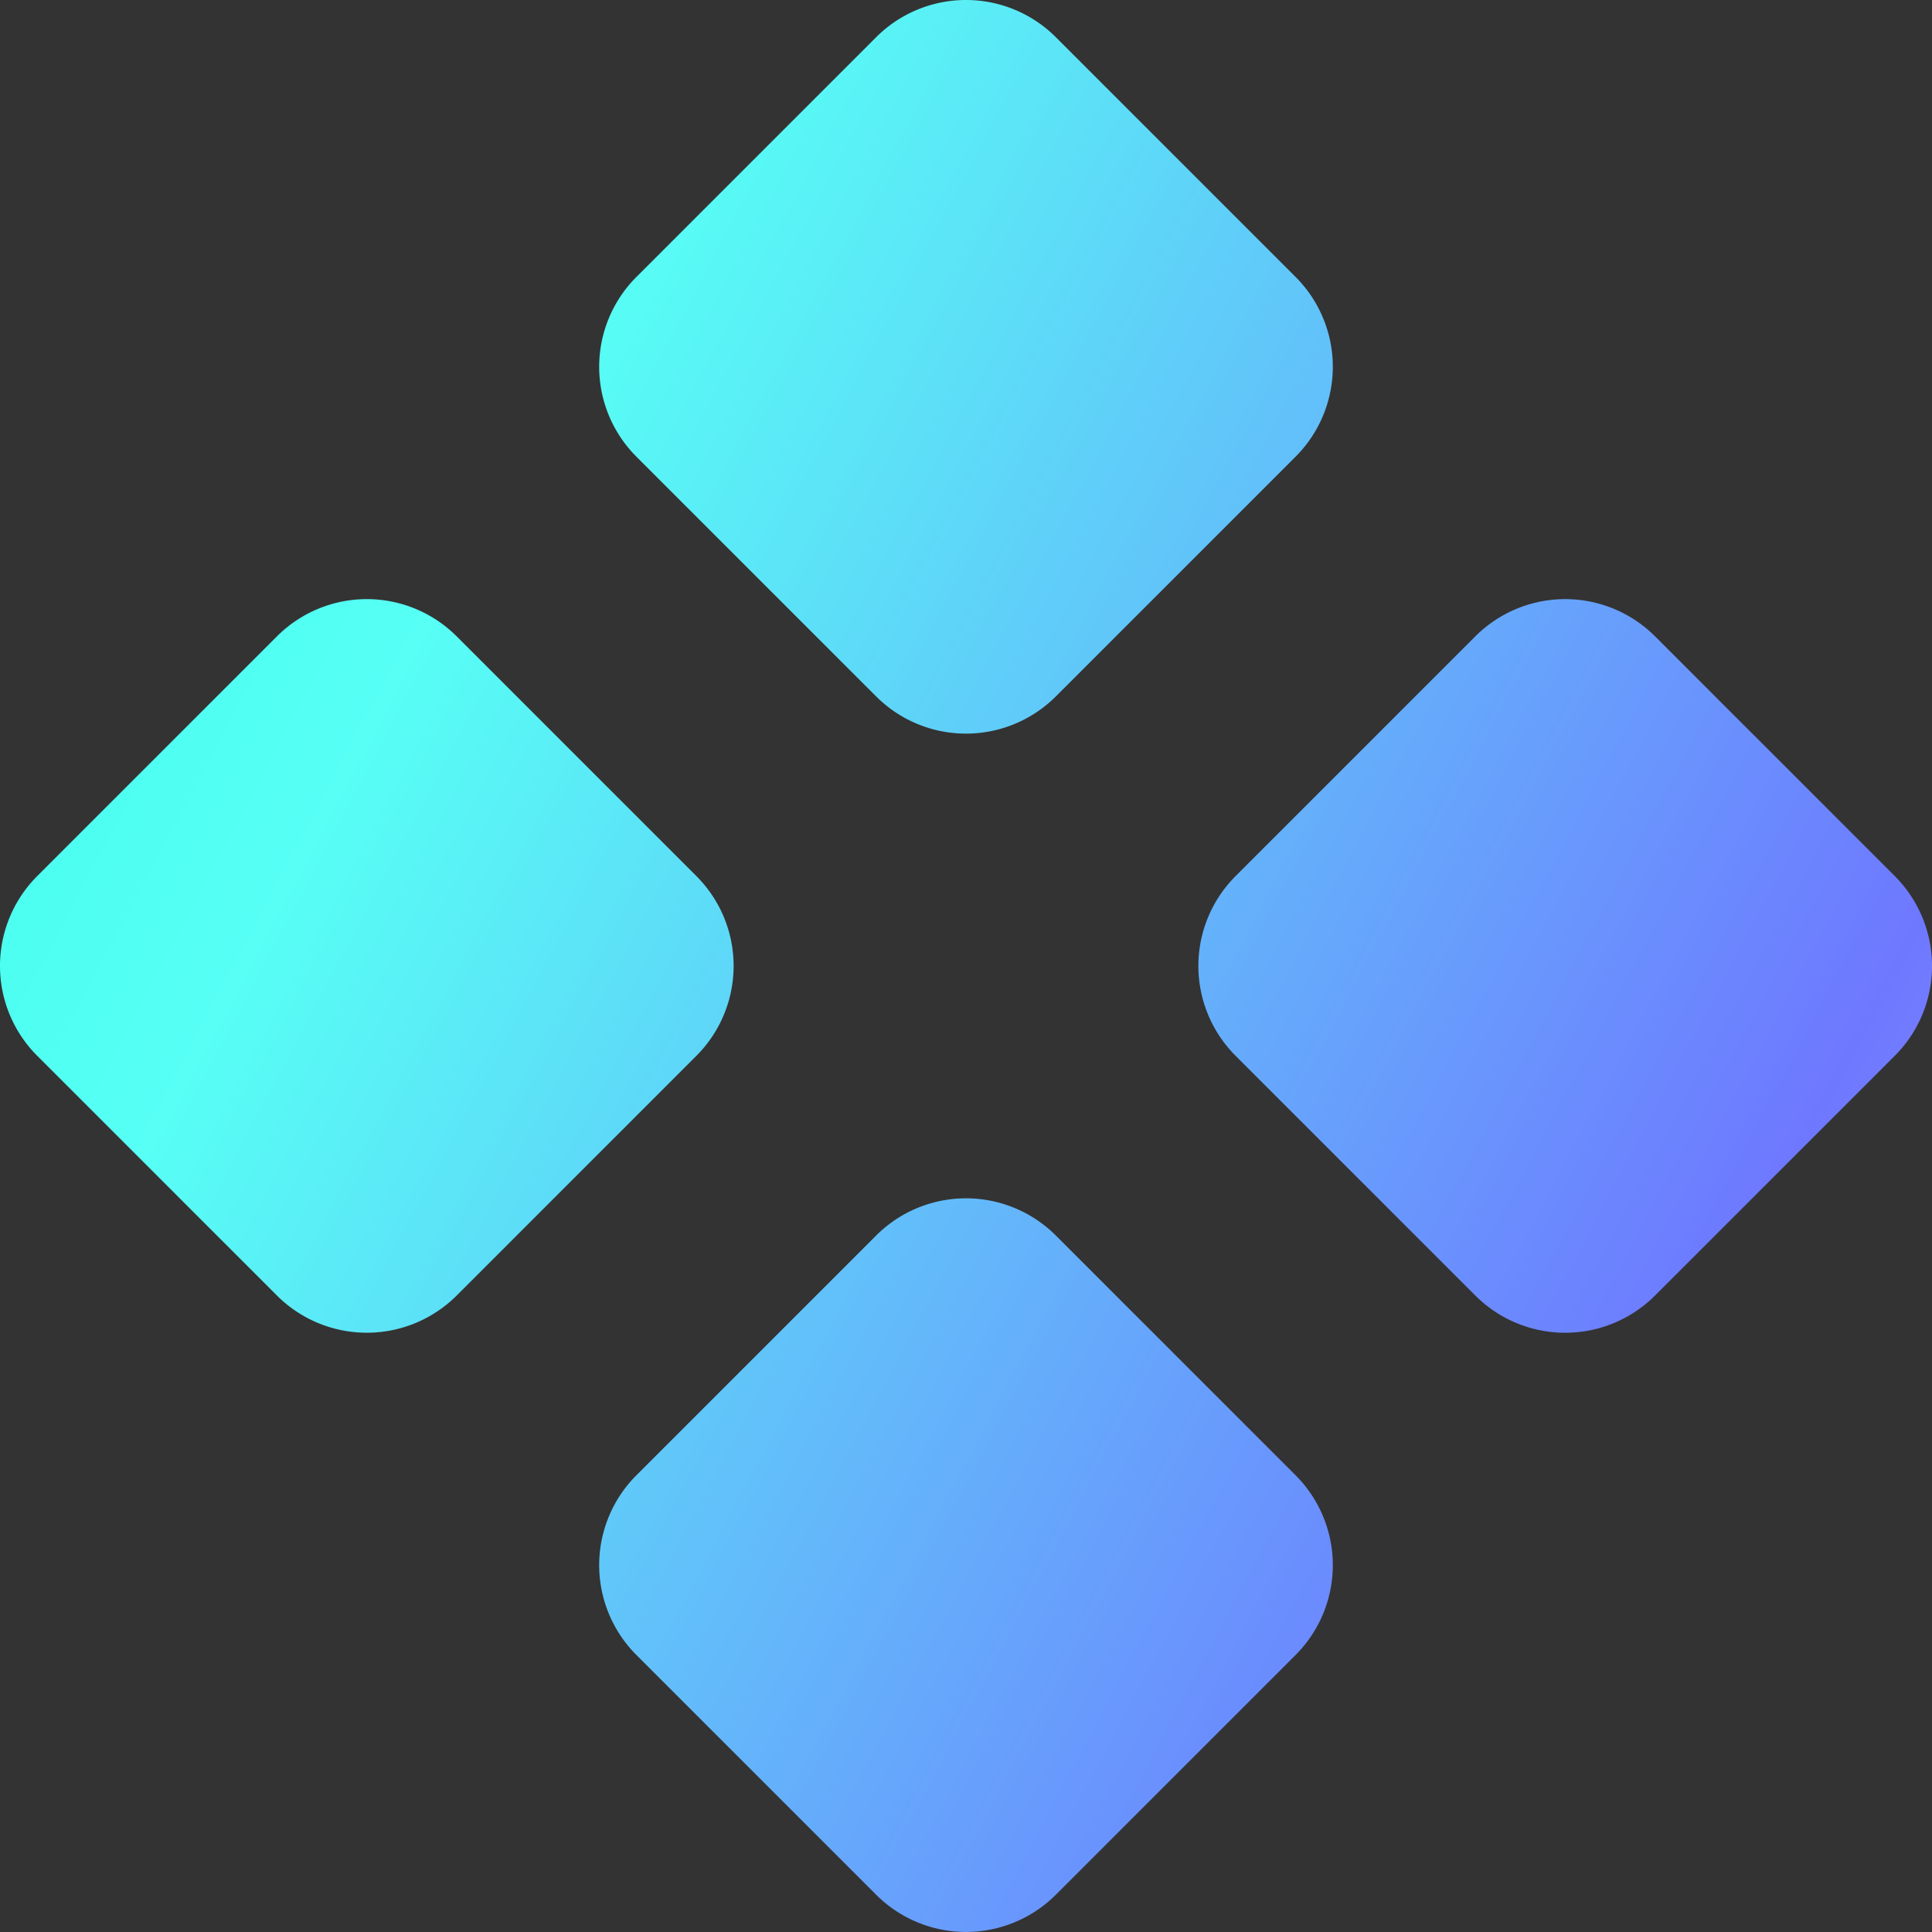
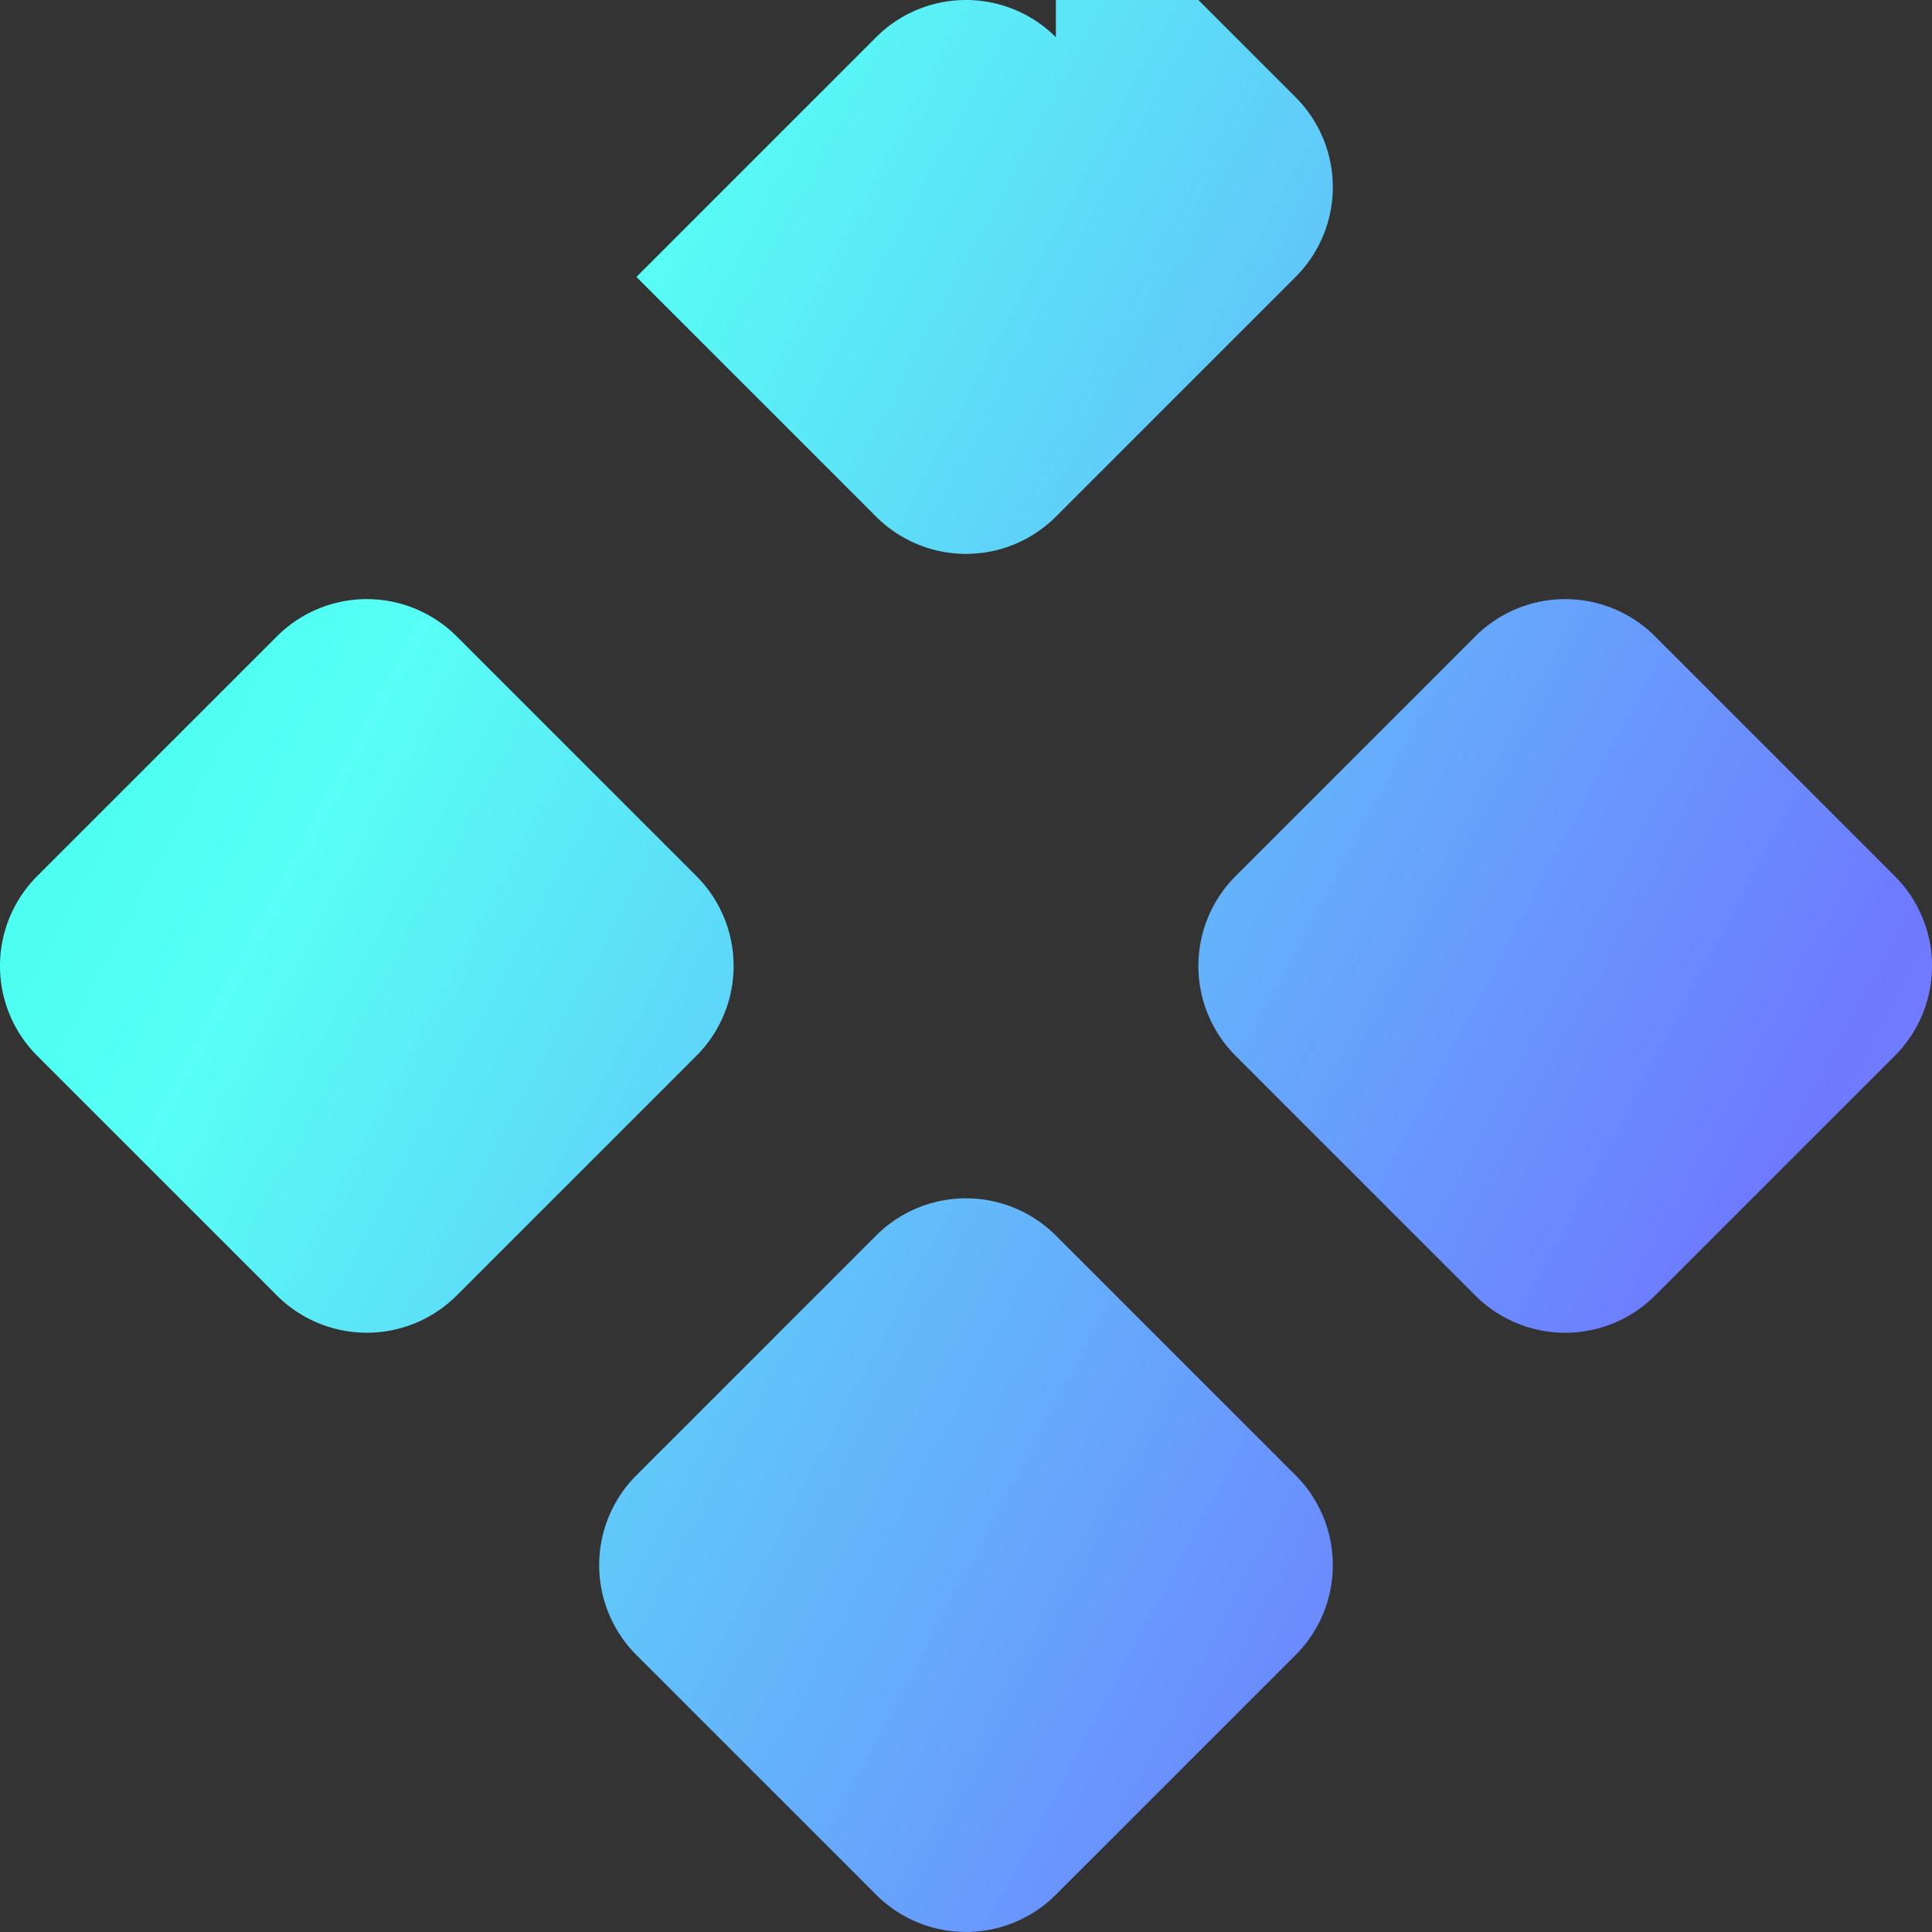
<svg xmlns="http://www.w3.org/2000/svg" width="32" height="32" fill="none">
  <rect width="100%" height="100%" fill="#333333" stroke="none" />
-   <path fill="url(#a)" fill-rule="evenodd" d="M17.489.617a2.105 2.105 0 0 0-2.978 0l-3.97 3.97a2.105 2.105 0 0 0 0 2.977l3.97 3.97a2.105 2.105 0 0 0 2.978 0l3.97-3.97a2.105 2.105 0 0 0 0-2.977l-3.97-3.97zM7.564 10.54a2.105 2.105 0 0 0-2.977 0l-3.97 3.97a2.105 2.105 0 0 0 0 2.978l3.97 3.97a2.106 2.106 0 0 0 2.977 0l3.97-3.97a2.105 2.105 0 0 0 0-2.978l-3.97-3.97zm16.872 0a2.105 2.105 0 0 1 2.977 0l3.97 3.97a2.105 2.105 0 0 1 0 2.978l-3.97 3.97a2.105 2.105 0 0 1-2.977 0l-3.97-3.97a2.105 2.105 0 0 1 0-2.978l3.97-3.97zm-6.947 9.925a2.105 2.105 0 0 0-2.978 0l-3.97 3.97a2.105 2.105 0 0 0 0 2.977l3.97 3.97a2.105 2.105 0 0 0 2.978 0l3.97-3.97a2.105 2.105 0 0 0 0-2.977l-3.97-3.97z" clip-rule="evenodd" />
+   <path fill="url(#a)" fill-rule="evenodd" d="M17.489.617a2.105 2.105 0 0 0-2.978 0l-3.97 3.97l3.97 3.97a2.105 2.105 0 0 0 2.978 0l3.97-3.97a2.105 2.105 0 0 0 0-2.977l-3.97-3.97zM7.564 10.54a2.105 2.105 0 0 0-2.977 0l-3.97 3.97a2.105 2.105 0 0 0 0 2.978l3.97 3.97a2.106 2.106 0 0 0 2.977 0l3.97-3.97a2.105 2.105 0 0 0 0-2.978l-3.97-3.97zm16.872 0a2.105 2.105 0 0 1 2.977 0l3.97 3.97a2.105 2.105 0 0 1 0 2.978l-3.97 3.97a2.105 2.105 0 0 1-2.977 0l-3.97-3.97a2.105 2.105 0 0 1 0-2.978l3.97-3.97zm-6.947 9.925a2.105 2.105 0 0 0-2.978 0l-3.97 3.97a2.105 2.105 0 0 0 0 2.977l3.97 3.97a2.105 2.105 0 0 0 2.978 0l3.97-3.97a2.105 2.105 0 0 0 0-2.977l-3.97-3.97z" clip-rule="evenodd" />
  <defs>
    <linearGradient id="a" x1="-44" x2="58.5" y1="27" y2="81.5" gradientUnits="userSpaceOnUse">
      <stop offset=".058" stop-color="#00FFD1" />
      <stop offset=".321" stop-color="#57FFF5" />
      <stop offset=".529" stop-color="#6E78FF" />
      <stop offset=".736" stop-color="#E8E9FF" />
      <stop offset="1" stop-color="#F9CFEA" />
    </linearGradient>
  </defs>
</svg>